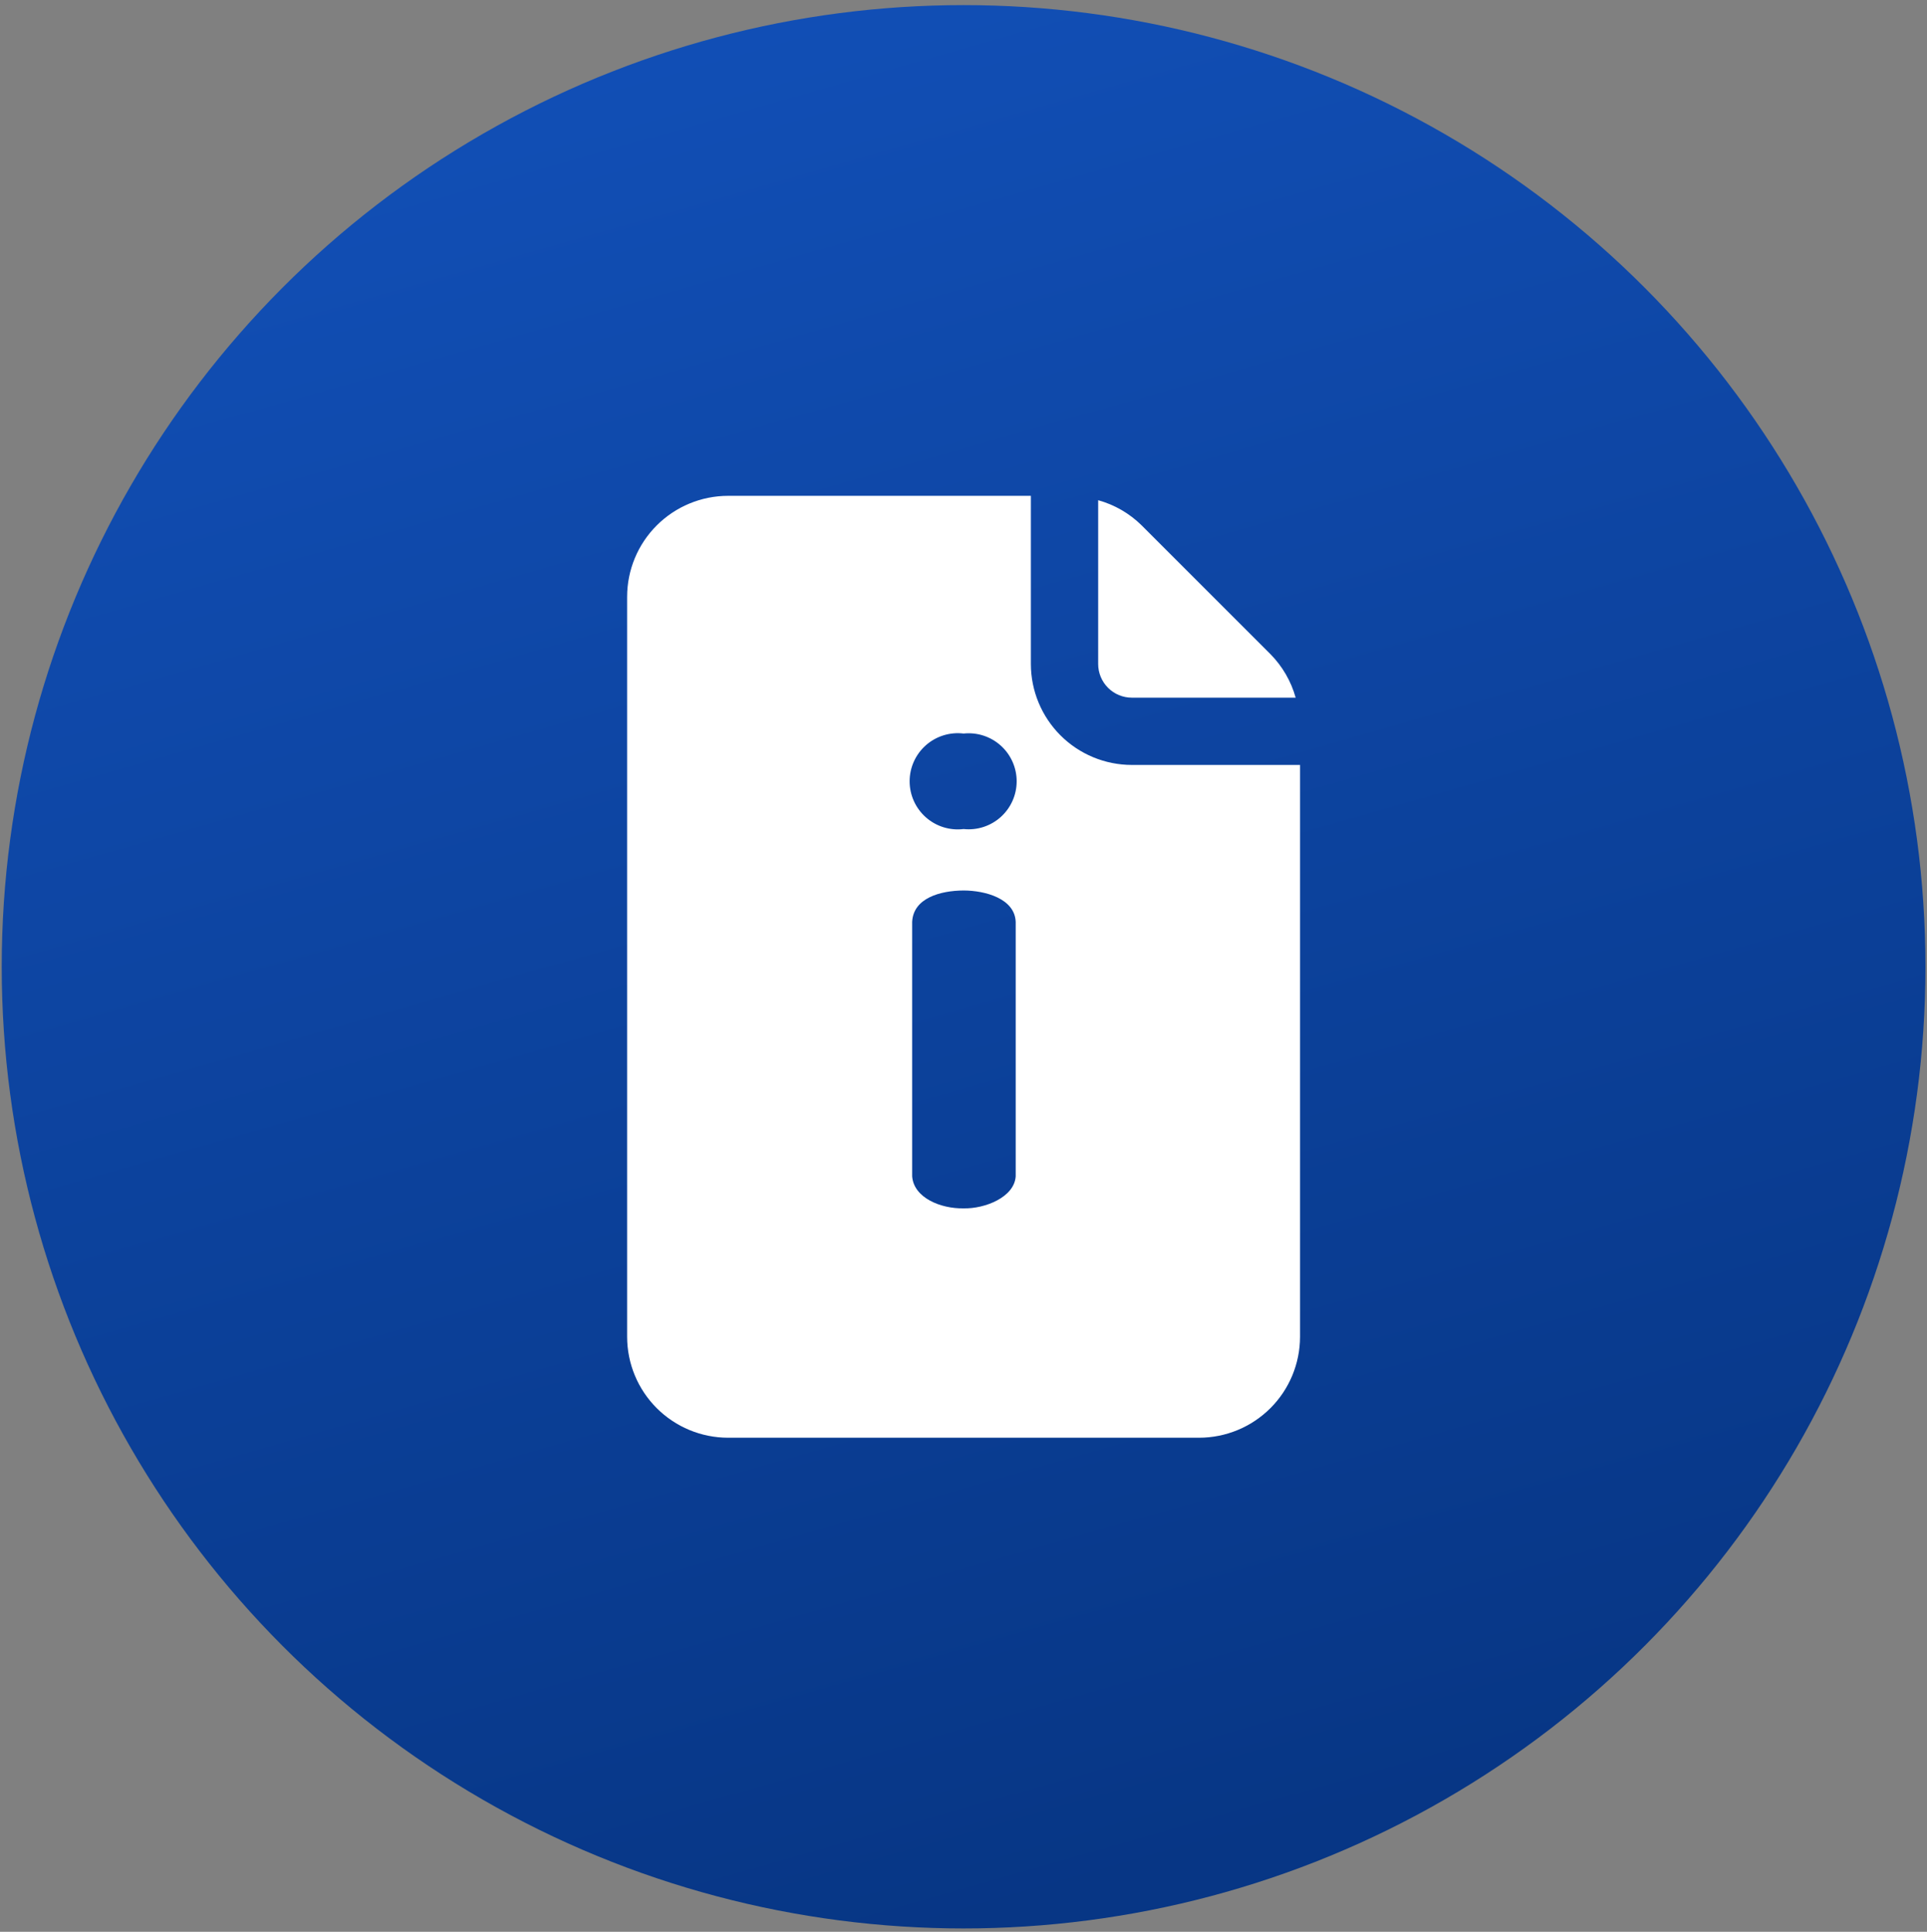
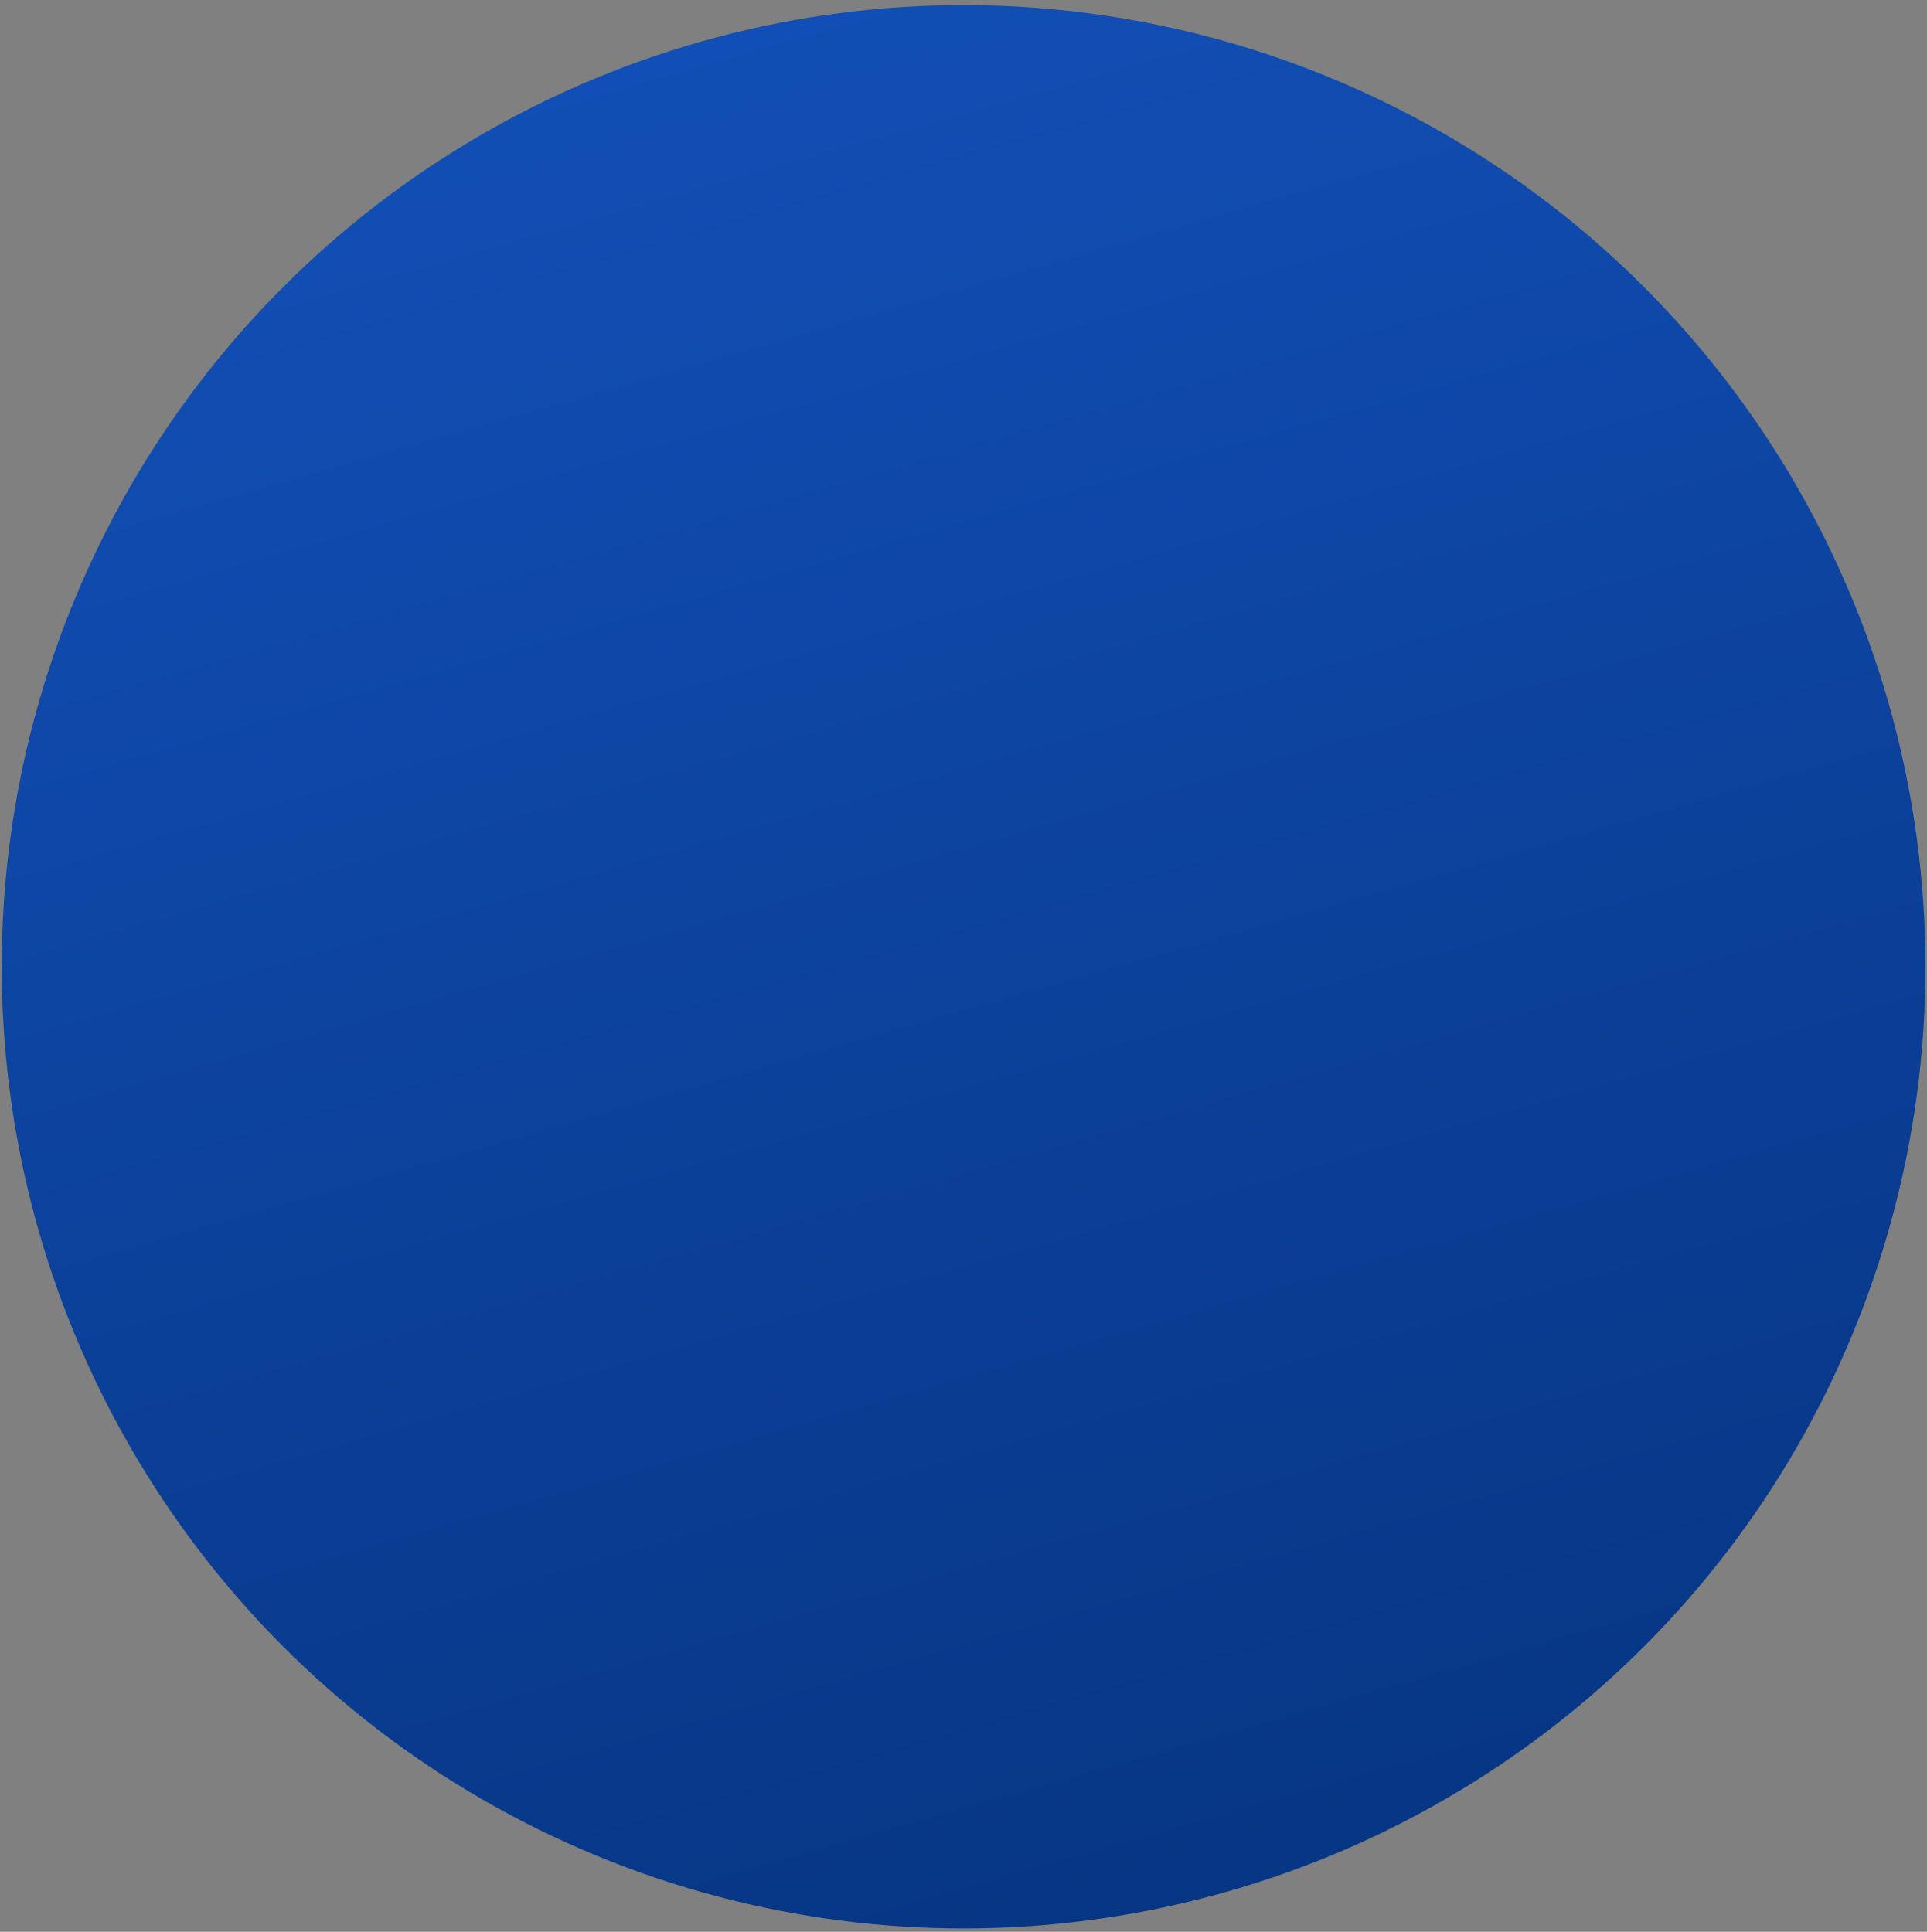
<svg xmlns="http://www.w3.org/2000/svg" width="373" height="374" viewBox="0 0 373 374" fill="none">
  <rect x="0" y="0" width="373" height="374" fill="#808080" stroke="none" />
  <circle cx="186.516" cy="187.173" r="186.184" fill="url(#paint0_linear_1015_161)" />
-   <path d="M219.079 148.097C213.899 148.092 208.933 146.031 205.27 142.369C201.607 138.706 199.547 133.739 199.541 128.559V95.996H140.927C135.747 96.001 130.78 98.062 127.117 101.725C123.455 105.387 121.394 110.354 121.389 115.534V258.813C121.394 263.993 123.455 268.96 127.117 272.622C130.78 276.285 135.747 278.346 140.927 278.351H232.104C237.285 278.346 242.251 276.285 245.914 272.622C249.577 268.96 251.637 263.993 251.643 258.813V148.097H219.079ZM196.603 227.738C196.344 231.806 190.618 234.047 186.516 233.945C182.123 234.033 176.871 231.926 176.562 227.738V178.479C176.782 173.87 182.004 172.426 186.516 172.402C190.744 172.414 196.431 173.98 196.603 178.479V227.738ZM186.516 160.506C185.207 160.666 183.879 160.546 182.62 160.155C181.361 159.763 180.2 159.109 179.212 158.235C178.225 157.361 177.435 156.288 176.893 155.086C176.352 153.884 176.072 152.58 176.072 151.262C176.072 149.943 176.352 148.64 176.893 147.438C177.435 146.236 178.225 145.162 179.212 144.288C180.199 143.414 181.361 142.76 182.62 142.368C183.879 141.977 185.207 141.857 186.515 142.017C187.811 141.88 189.122 142.016 190.362 142.418C191.602 142.82 192.744 143.478 193.713 144.35C194.682 145.222 195.457 146.288 195.987 147.478C196.518 148.669 196.792 149.958 196.792 151.261C196.792 152.565 196.518 153.854 195.987 155.044C195.457 156.235 194.682 157.301 193.713 158.173C192.744 159.044 191.602 159.703 190.362 160.105C189.122 160.507 187.812 160.643 186.516 160.506ZM212.566 128.559V96.842C215.743 97.723 218.642 99.403 220.987 101.72L245.919 126.651C248.235 128.997 249.913 131.896 250.796 135.072H219.079C217.352 135.07 215.697 134.384 214.476 133.163C213.255 131.942 212.568 130.286 212.566 128.559Z" fill="white" />
  <defs>
    <linearGradient id="paint0_linear_1015_161" x1="80.306" y1="0.989" x2="186.516" y2="373.358" gradientUnits="userSpaceOnUse">
      <stop stop-color="#1250B8" />
      <stop offset="1" stop-color="#073685" />
    </linearGradient>
  </defs>
</svg>